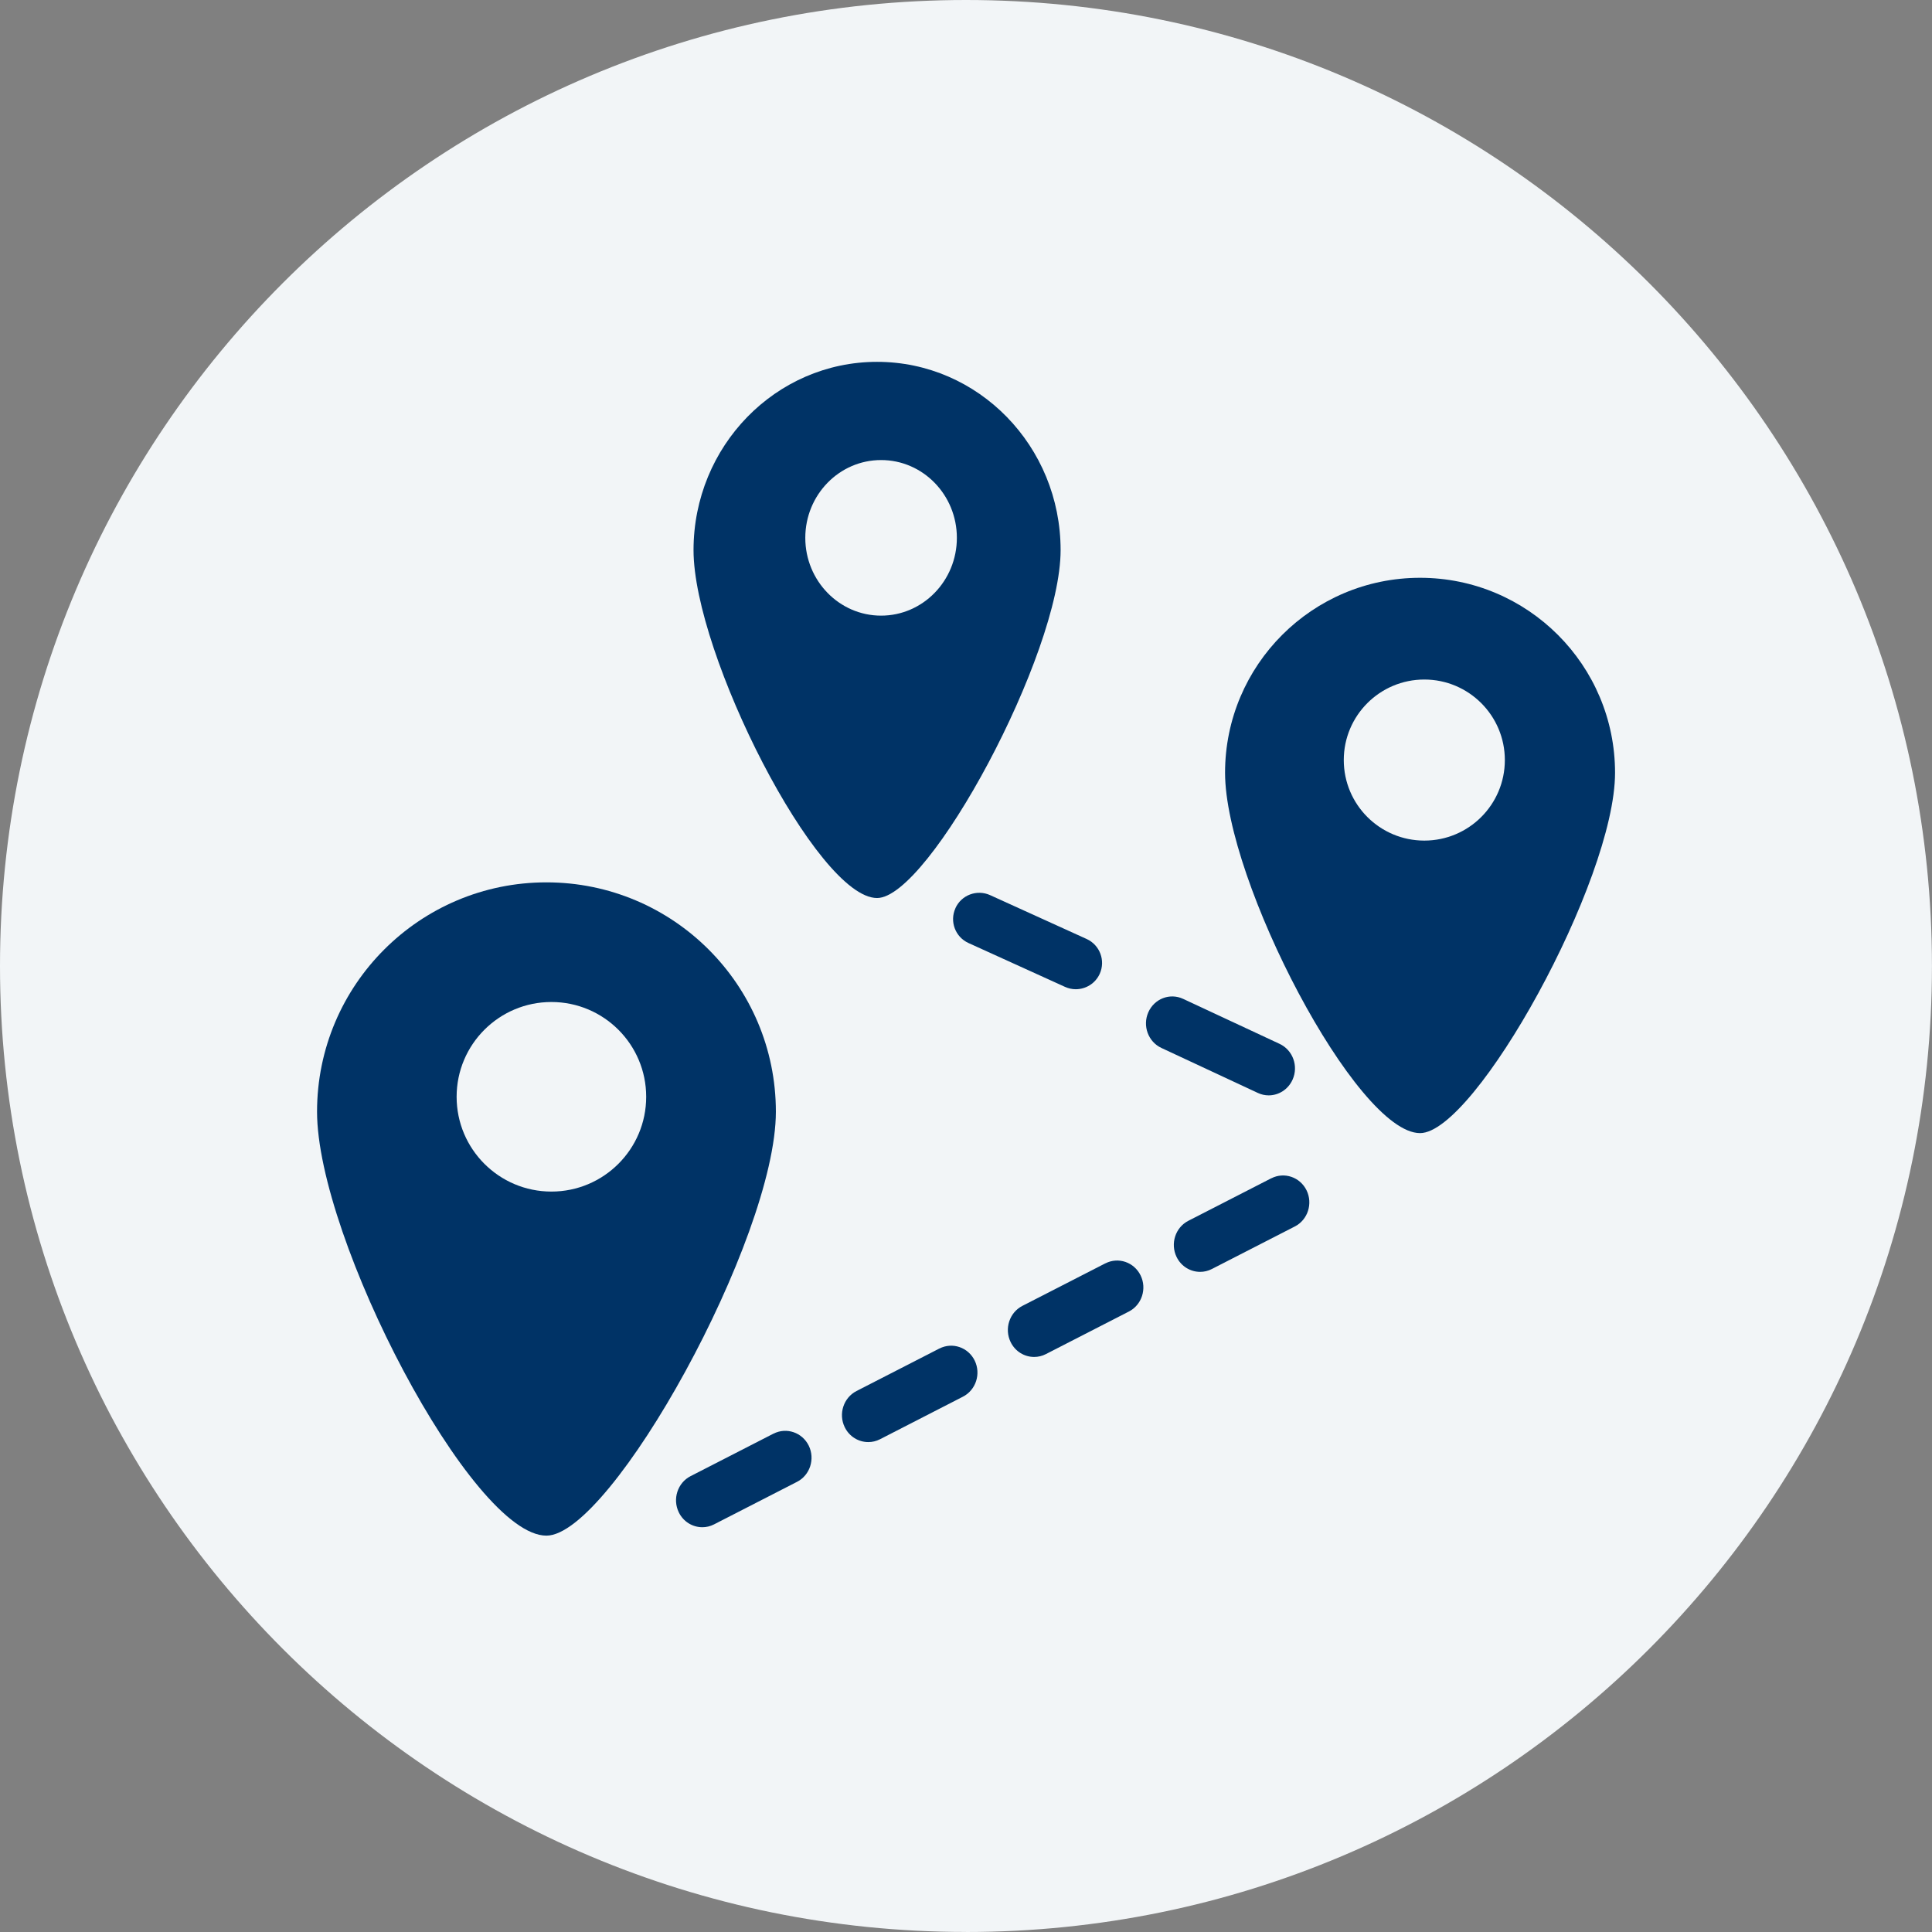
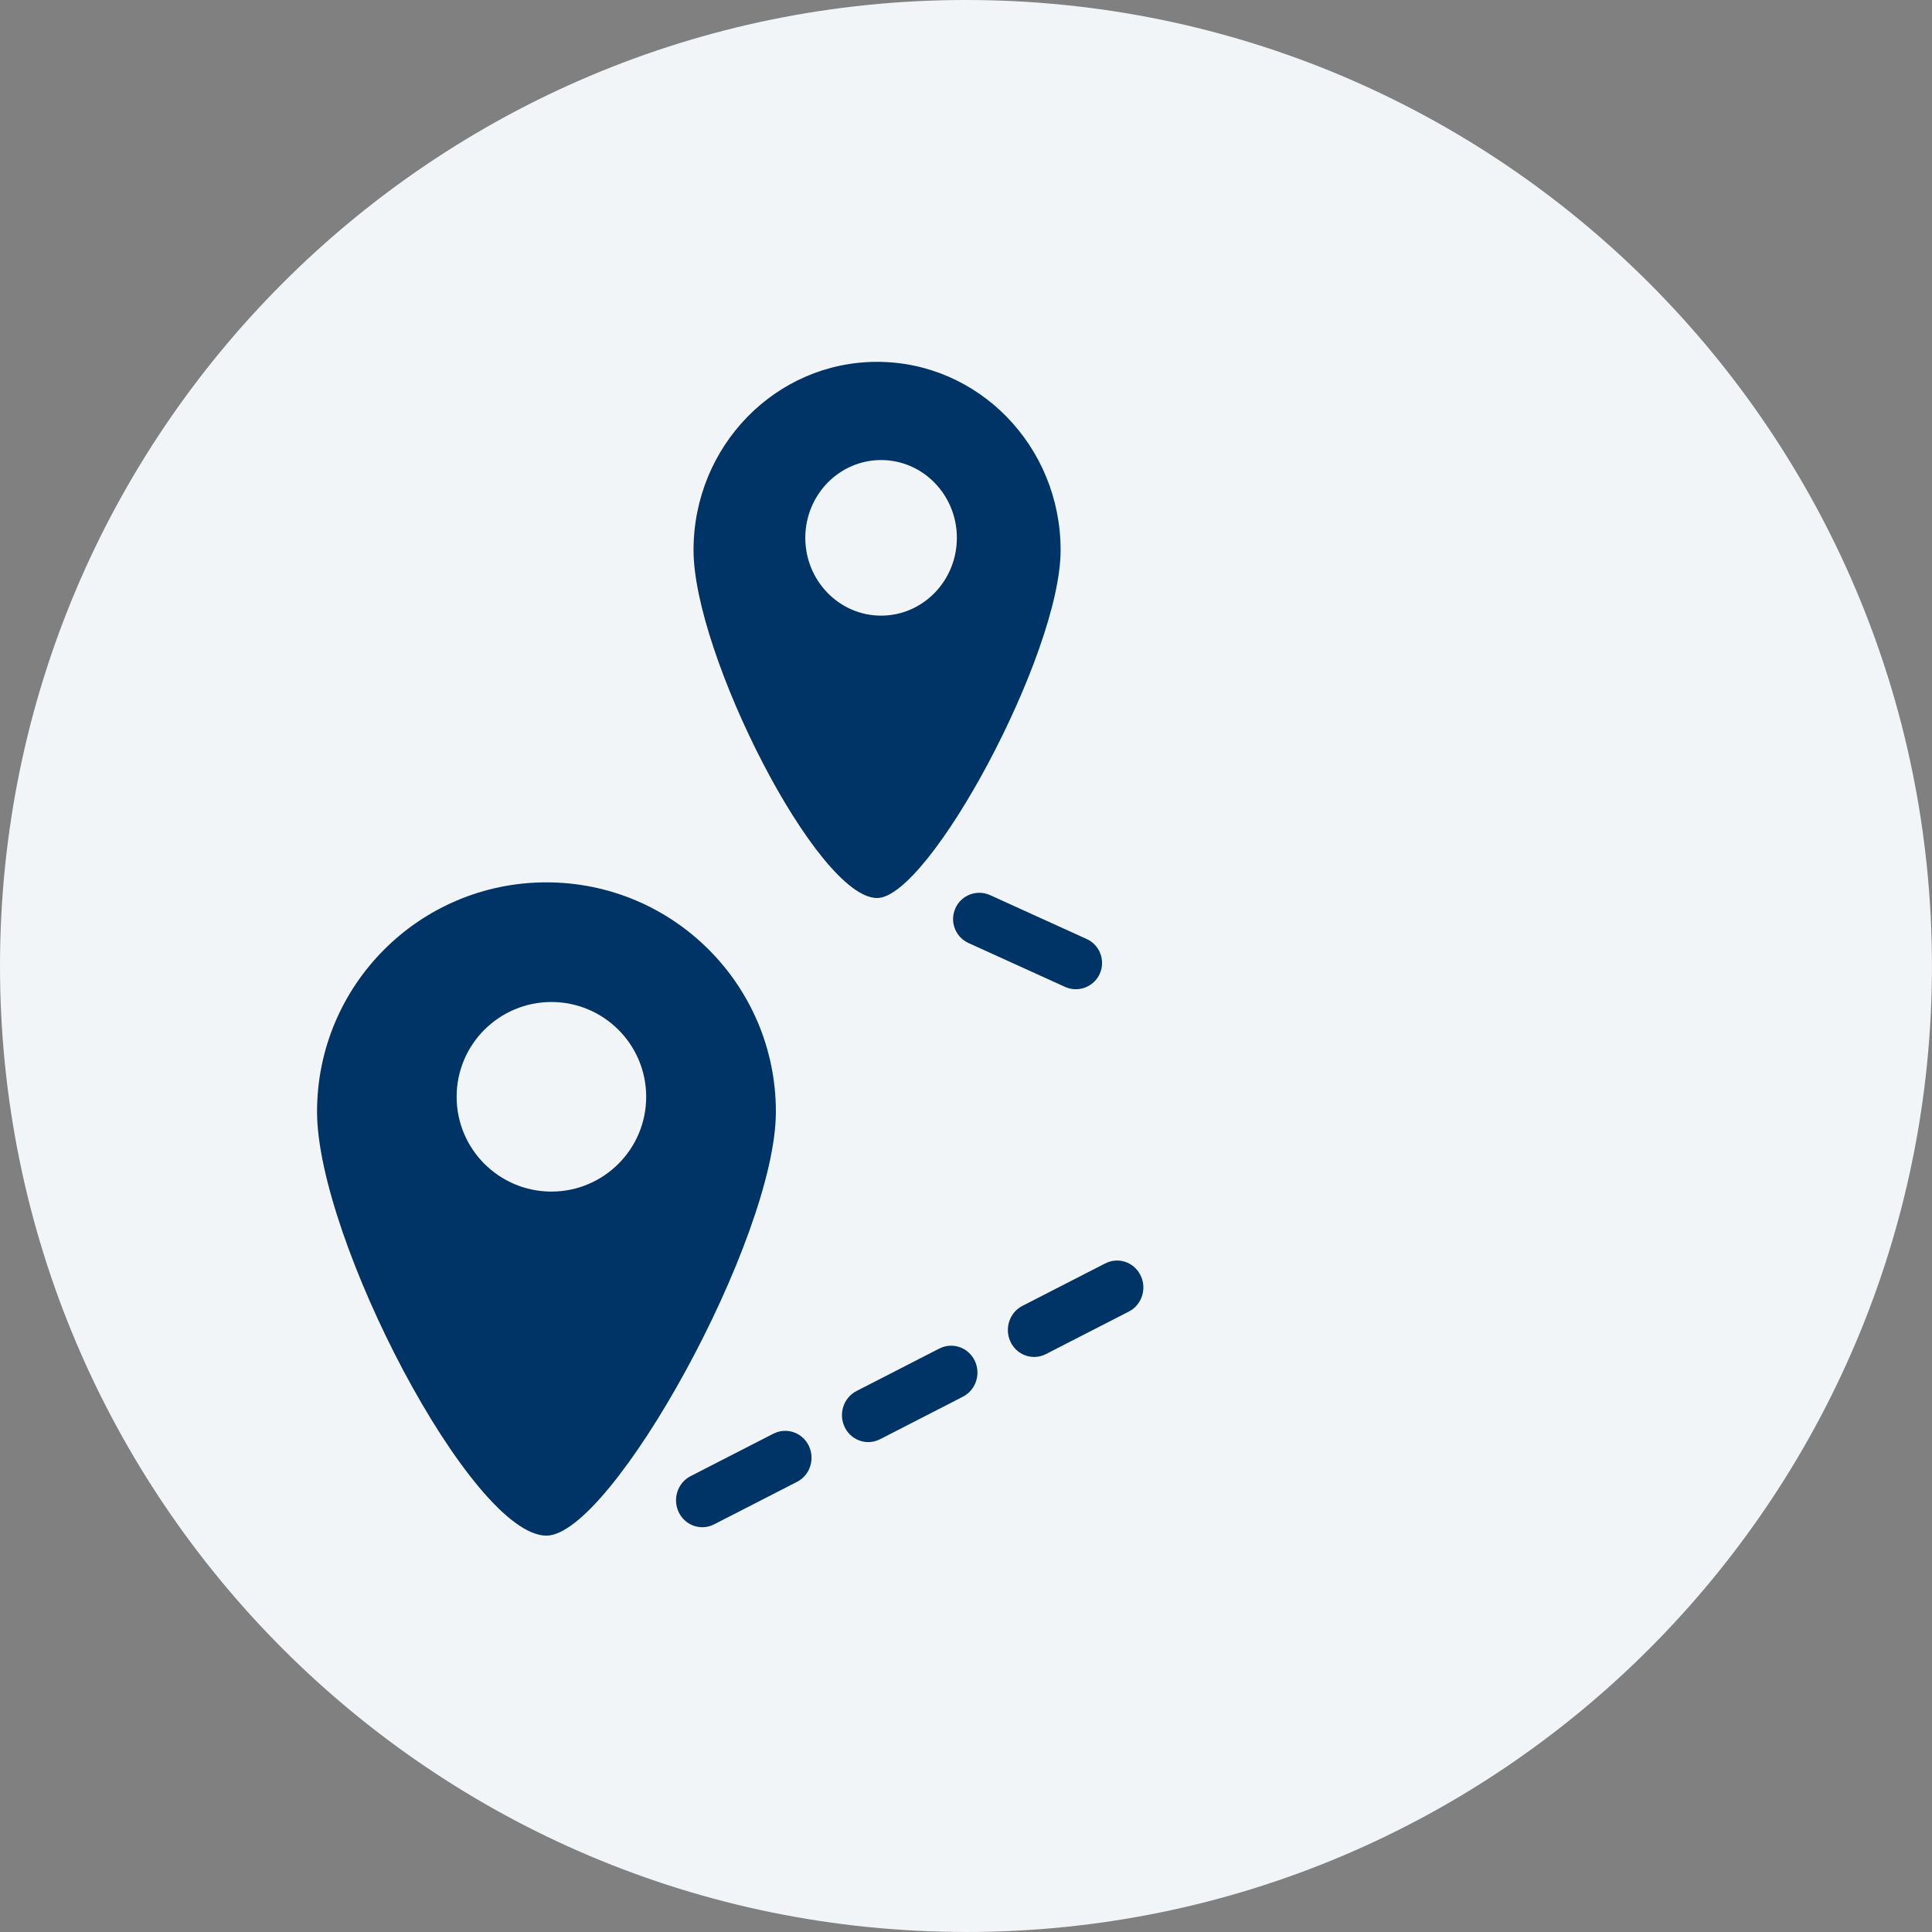
<svg xmlns="http://www.w3.org/2000/svg" id="Ebene_2" data-name="Ebene 2" viewBox="0 0 394.63 394.63">
  <rect x="0" y="0" width="394.63" height="394.63" fill="#808080" stroke="none" />
  <defs>
    <style>
      .cls-1 {
        fill: #F2F5F7;
      }

      .cls-2 {
        fill: #003366;
      }
    </style>
  </defs>
  <g id="Ebene_1-2" data-name="Ebene 1">
    <g>
      <path class="cls-1" d="M197.31,394.63c108.97,0,197.31-88.34,197.31-197.31S306.29,0,197.31,0,0,88.34,0,197.31s88.34,197.31,197.31,197.31" />
      <g>
        <path class="cls-2" d="M191.89,275.44l-16.94,8.69c-2.65,1.36-3.73,4.67-2.41,7.38.94,1.94,2.84,3.05,4.81,3.05.81,0,1.62-.18,2.4-.58l16.93-8.69c2.66-1.36,3.73-4.67,2.41-7.38-1.33-2.72-4.56-3.81-7.2-2.46" />
-         <path class="cls-2" d="M259.68,240.67l-16.95,8.69c-2.65,1.36-3.72,4.67-2.4,7.39.94,1.93,2.83,3.04,4.81,3.04.8,0,1.62-.18,2.39-.58l16.95-8.69c2.65-1.35,3.72-4.67,2.4-7.38-1.33-2.72-4.56-3.81-7.2-2.46" />
        <path class="cls-2" d="M158,292.83l-16.95,8.69c-2.65,1.36-3.72,4.67-2.4,7.39.94,1.93,2.83,3.04,4.81,3.04.8,0,1.62-.18,2.39-.58l16.95-8.69c2.65-1.35,3.72-4.67,2.4-7.38-1.33-2.72-4.56-3.81-7.2-2.46" />
        <path class="cls-2" d="M225.78,258.05l-16.95,8.69c-2.65,1.36-3.72,4.67-2.4,7.39.94,1.93,2.83,3.04,4.8,3.04.81,0,1.63-.18,2.4-.58l16.94-8.69c2.66-1.35,3.73-4.67,2.41-7.38-1.33-2.72-4.55-3.82-7.2-2.46" />
-         <path class="cls-2" d="M259.14,223.74c2.04,0,3.99-1.2,4.89-3.23,1.23-2.76.04-6.03-2.66-7.29l-19.7-9.19c-2.73-1.27-5.89-.02-7.11,2.73-1.23,2.77-.03,6.03,2.66,7.29l19.7,9.19c.72.34,1.48.5,2.22.5" />
        <path class="cls-2" d="M195.16,185.51c-1.23,2.7-.04,5.88,2.66,7.11l19.7,8.95c.72.33,1.47.49,2.21.49,2.05,0,4-1.17,4.9-3.15,1.22-2.7.03-5.88-2.67-7.11l-19.7-8.95c-2.72-1.24-5.9-.03-7.11,2.66" />
        <path class="cls-2" d="M158.48,227.08c0-25.88-20.99-46.85-46.87-46.85s-46.85,20.97-46.85,46.85,31.58,86.59,46.85,86.59c13.25,0,46.87-60.71,46.87-86.59M131.99,224.03c0,10.69-8.67,19.36-19.36,19.36s-19.36-8.67-19.36-19.36,8.67-19.36,19.36-19.36,19.36,8.67,19.36,19.36" />
-         <path class="cls-2" d="M329.89,157.85c0-21.99-17.83-39.83-39.83-39.83s-39.83,17.84-39.83,39.83,26.84,73.6,39.83,73.6c11.26,0,39.83-51.6,39.83-73.6M307.38,155.25c0,9.09-7.37,16.45-16.45,16.45s-16.45-7.36-16.45-16.45,7.37-16.45,16.45-16.45,16.45,7.37,16.45,16.45" />
        <path class="cls-2" d="M216.64,112.37c0-21.24-16.78-38.46-37.49-38.46s-37.49,17.22-37.49,38.46,25.26,71.06,37.49,71.06c10.6,0,37.49-49.82,37.49-71.06M195.45,109.86c0,8.77-6.94,15.89-15.48,15.89s-15.48-7.12-15.48-15.89,6.93-15.89,15.48-15.89,15.48,7.12,15.48,15.89" />
      </g>
    </g>
  </g>
</svg>